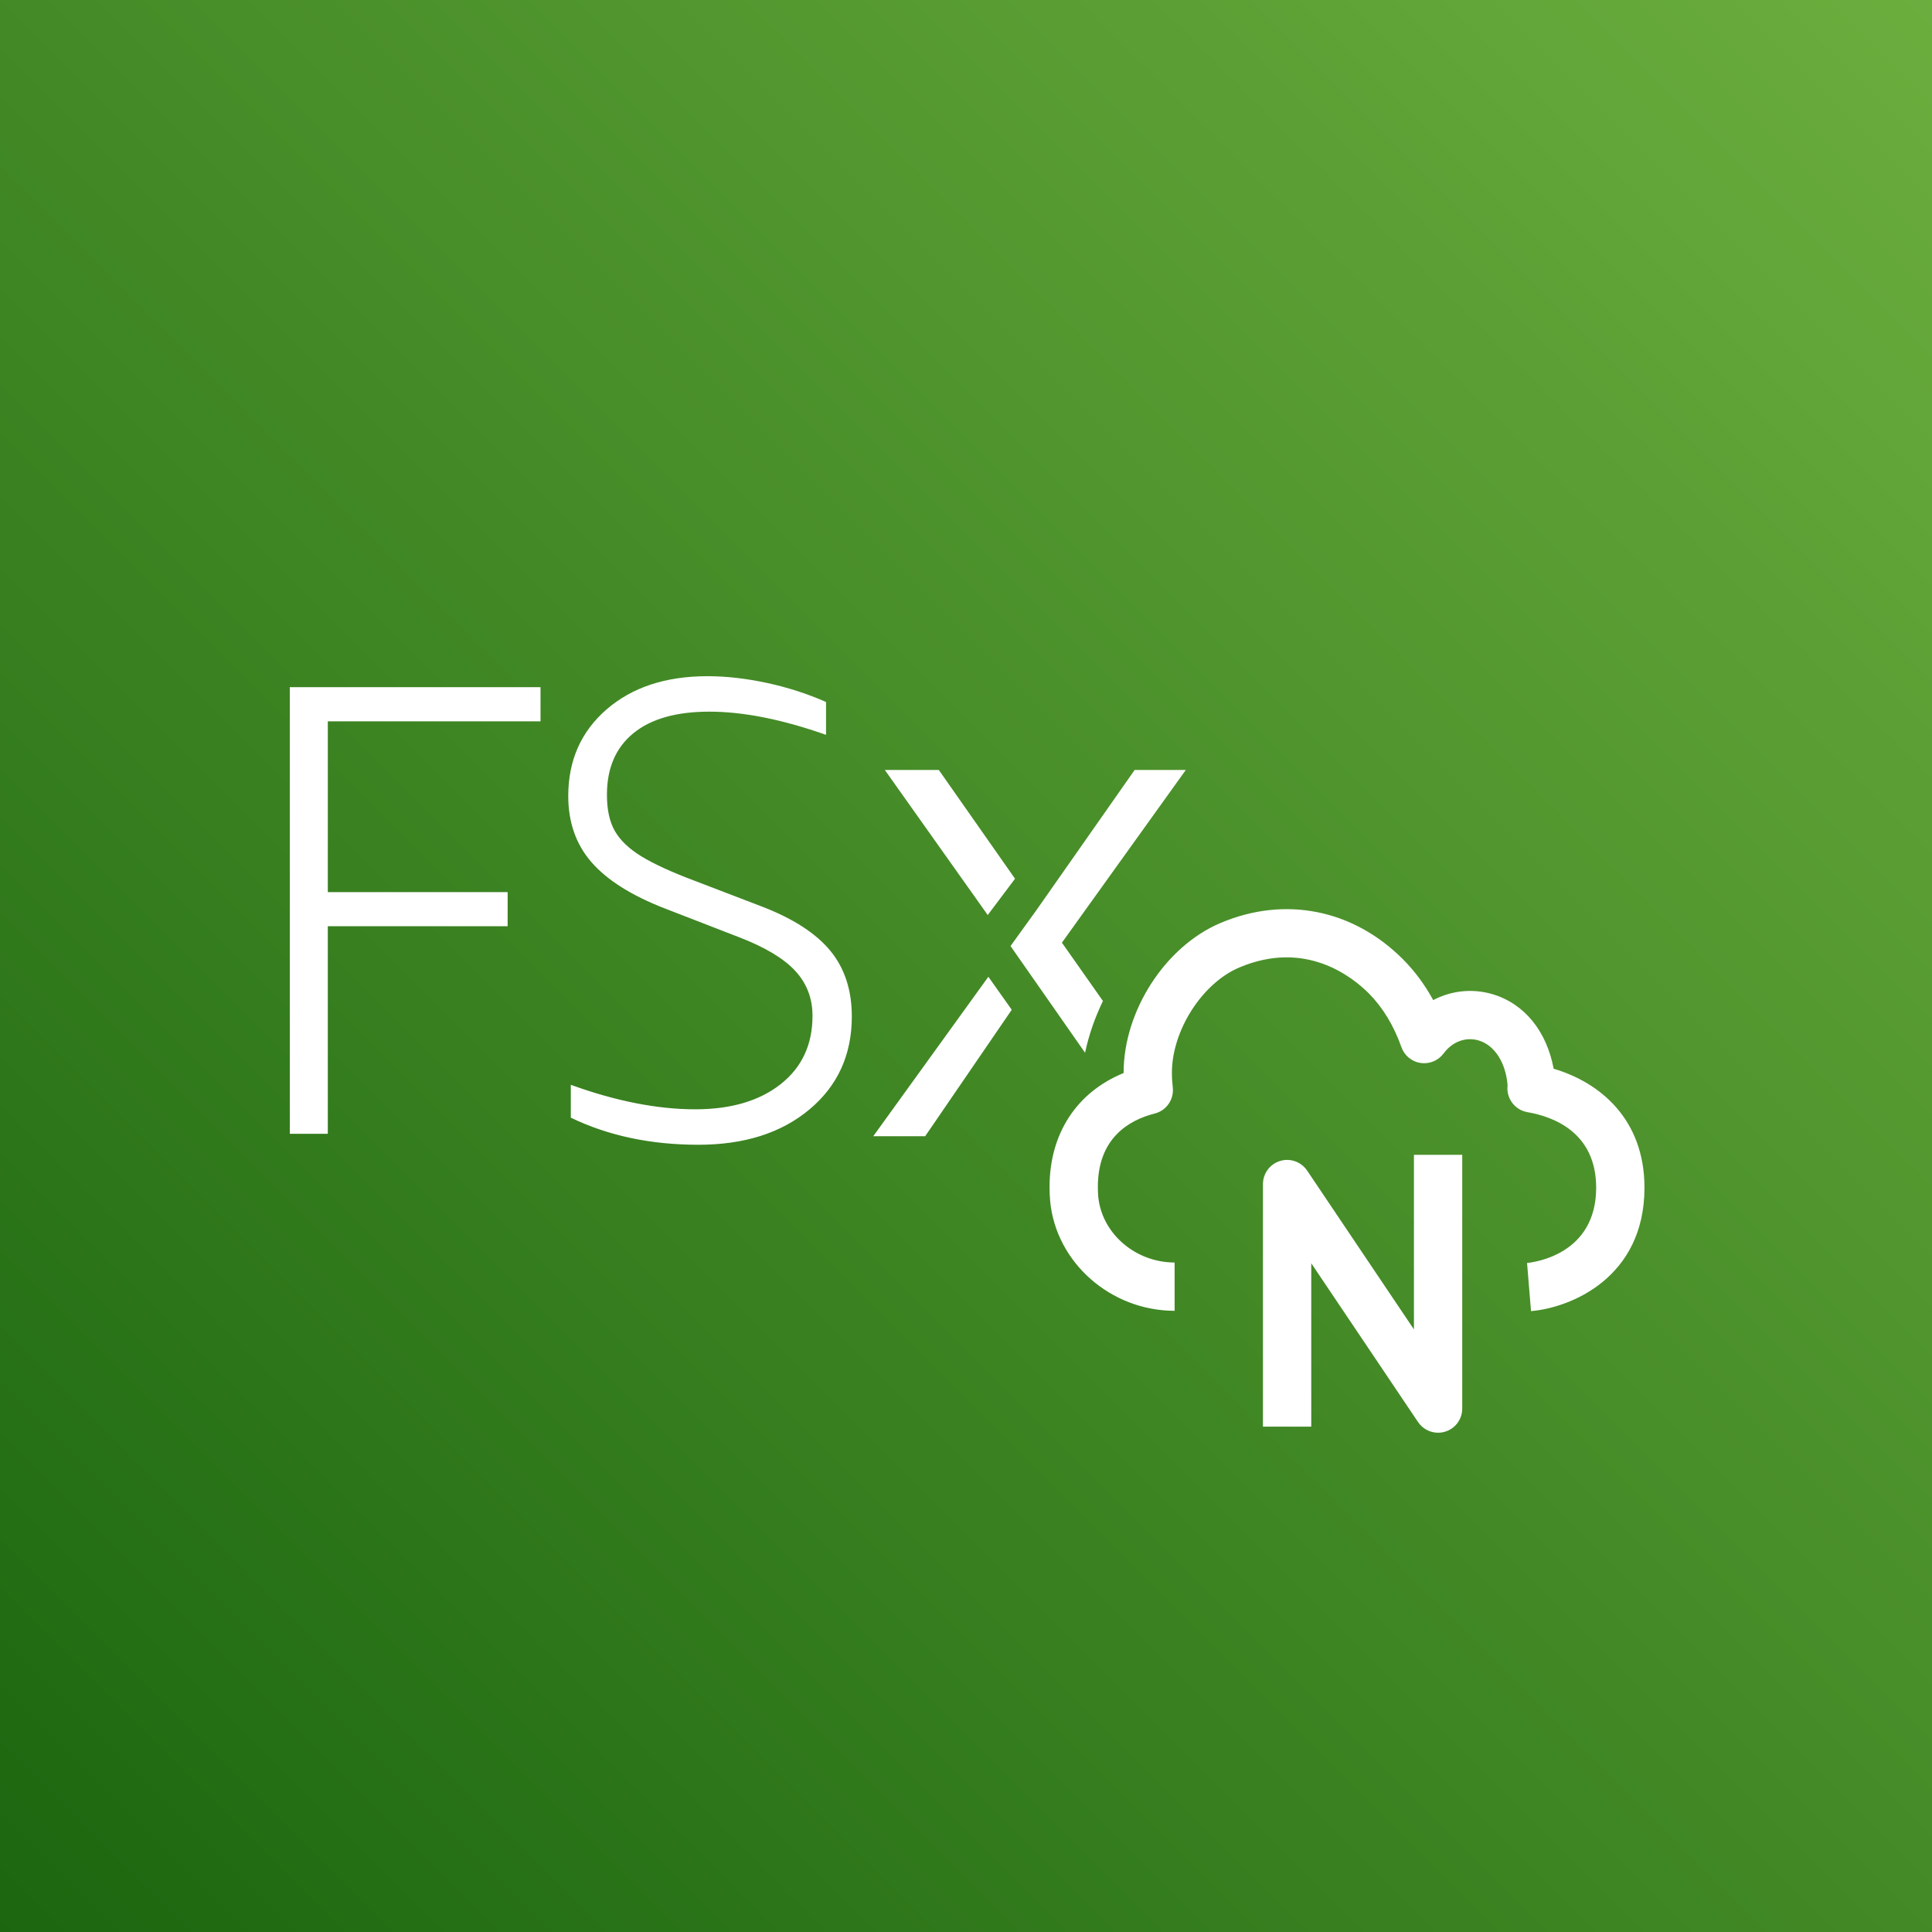
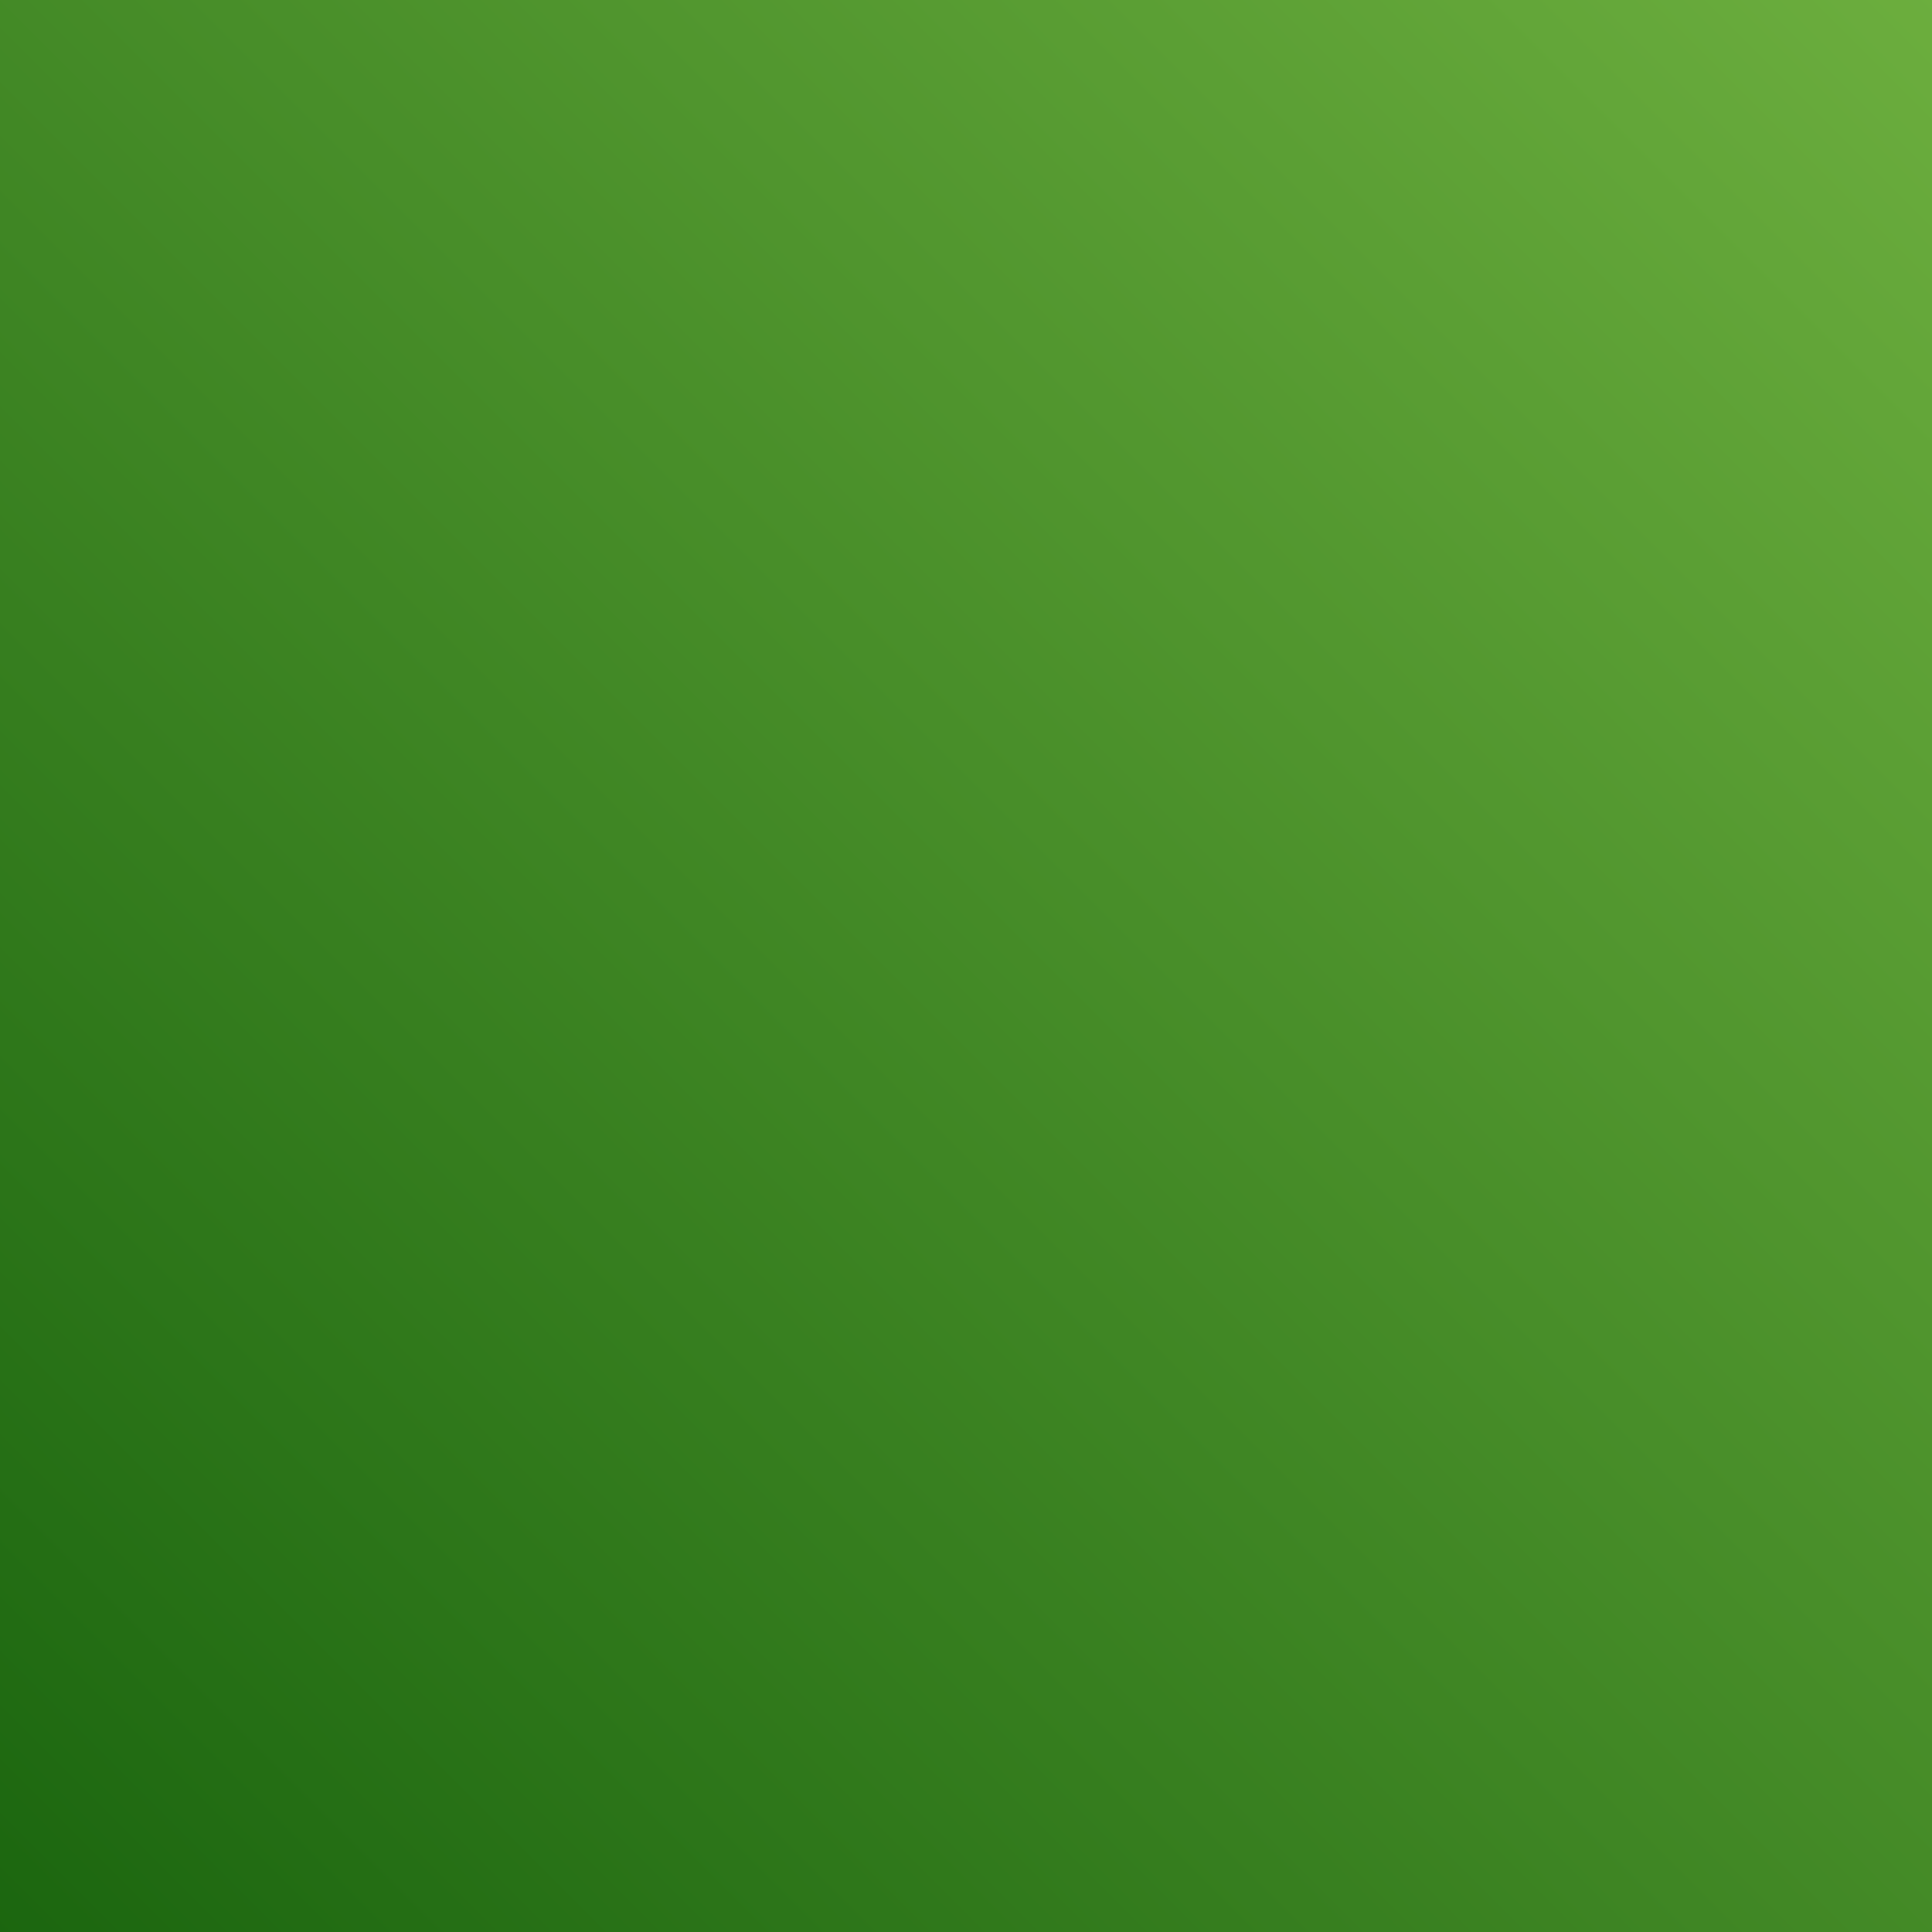
<svg xmlns="http://www.w3.org/2000/svg" width="40px" height="40px" viewBox="0 0 40 40" version="1.1">
  <rect x="0" y="0" width="40" height="40" fill="#333333" stroke="none" />
  <title>Icon-Architecture/32/Arch_Amazon-FSx-for-NetApp_Storage_32</title>
  <defs>
    <linearGradient x1="0%" y1="100%" x2="100%" y2="0%" id="linearGradient-1">
      <stop stop-color="#1B660F" offset="0%" />
      <stop stop-color="#6CAE3E" offset="100%" />
    </linearGradient>
  </defs>
  <g id="Icon-Architecture/32/Arch_Amazon-FSx-for-NetApp_Storage_32" stroke="none" stroke-width="1" fill="none" fill-rule="evenodd">
    <g id="Rectangle" fill="url(#linearGradient-1)">
      <rect x="0" y="0" width="40" height="40" />
    </g>
    <g id="Icon-Service/32/Amazon-FSx-for-NetApp_32" transform="translate(4, 4)" fill="#FFFFFF">
-       <path d="M25.92,25.641 C26.131,25.577 26.274,25.383 26.274,25.163 L26.274,19.909 L25.274,19.909 L25.274,23.524 L23.063,20.236 C22.94,20.054 22.71,19.971 22.502,20.037 C22.291,20.101 22.148,20.296 22.148,20.516 L22.148,25.537 L23.148,25.537 L23.148,22.154 L25.359,25.442 C25.454,25.583 25.611,25.663 25.774,25.663 C25.823,25.663 25.872,25.656 25.92,25.641 L25.92,25.641 Z M16.463,16.223 L16.947,16.906 L15.155,19.524 L14.08,19.524 L16.463,16.223 Z M17.986,15.517 L18.835,16.724 C18.671,17.065 18.544,17.423 18.465,17.796 L16.922,15.587 L17.464,14.835 L19.492,11.941 L20.551,11.941 L17.986,15.517 Z M16.45,14.945 L14.319,11.941 L15.437,11.941 L17.015,14.193 L16.45,14.945 Z M13.196,15.691 C13.489,16.051 13.636,16.503 13.636,17.045 C13.636,17.837 13.345,18.478 12.762,18.967 C12.18,19.456 11.412,19.701 10.46,19.701 C9.473,19.701 8.592,19.514 7.818,19.14 L7.818,18.46 C8.752,18.798 9.611,18.967 10.394,18.967 C11.132,18.967 11.721,18.794 12.162,18.447 C12.602,18.1 12.822,17.628 12.822,17.032 C12.822,16.667 12.702,16.356 12.462,16.098 C12.222,15.84 11.835,15.609 11.301,15.404 L9.753,14.804 C9.068,14.537 8.566,14.219 8.245,13.85 C7.925,13.481 7.765,13.025 7.765,12.482 C7.765,11.744 8.03,11.145 8.559,10.687 C9.088,10.229 9.784,10 10.647,10 C11.039,10 11.45,10.047 11.881,10.14 C12.313,10.233 12.72,10.365 13.102,10.534 L13.102,11.214 C12.195,10.894 11.39,10.734 10.687,10.734 C10.002,10.734 9.477,10.883 9.113,11.181 C8.748,11.479 8.566,11.904 8.566,12.455 C8.566,12.767 8.621,13.018 8.732,13.209 C8.843,13.401 9.026,13.574 9.279,13.73 C9.533,13.885 9.895,14.052 10.367,14.23 L11.795,14.777 C12.435,15.026 12.902,15.331 13.196,15.691 L13.196,15.691 Z M2,19.474 L2.787,19.474 L2.787,15.177 L6.51,15.177 L6.51,14.47 L2.787,14.47 L2.787,10.934 L7.191,10.934 L7.191,10.227 L2,10.227 L2,19.474 Z M27.698,23.145 L27.616,22.148 C27.761,22.135 29.047,21.974 29.047,20.59 C29.047,19.442 28.155,19.117 27.624,19.026 C27.361,18.981 27.18,18.736 27.213,18.471 C27.178,18.016 26.953,17.641 26.612,17.541 C26.346,17.463 26.068,17.566 25.889,17.81 C25.777,17.959 25.596,18.034 25.413,18.008 C25.23,17.981 25.077,17.855 25.015,17.681 C24.857,17.233 24.629,16.858 24.339,16.566 C23.986,16.214 23.023,15.453 21.658,16.031 C20.889,16.357 20.263,17.335 20.263,18.212 C20.263,18.314 20.27,18.413 20.281,18.512 C20.31,18.761 20.15,18.993 19.908,19.054 C19.37,19.191 18.73,19.566 18.73,20.572 C18.73,20.642 18.733,20.709 18.738,20.775 C18.811,21.537 19.505,22.138 20.319,22.139 L20.319,23.139 C18.994,23.137 17.862,22.139 17.742,20.865 C17.734,20.768 17.73,20.672 17.73,20.572 C17.73,19.467 18.295,18.612 19.263,18.216 L19.263,18.212 C19.263,16.928 20.125,15.594 21.268,15.11 C22.601,14.544 24.015,14.826 25.047,15.861 C25.29,16.105 25.5,16.388 25.673,16.706 C26.045,16.51 26.478,16.461 26.893,16.581 C27.558,16.776 28.019,17.343 28.167,18.127 C29.133,18.413 30.047,19.177 30.047,20.59 C30.047,22.459 28.511,23.078 27.698,23.145 L27.698,23.145 Z" id="Fill-8" />
-     </g>
+       </g>
  </g>
</svg>